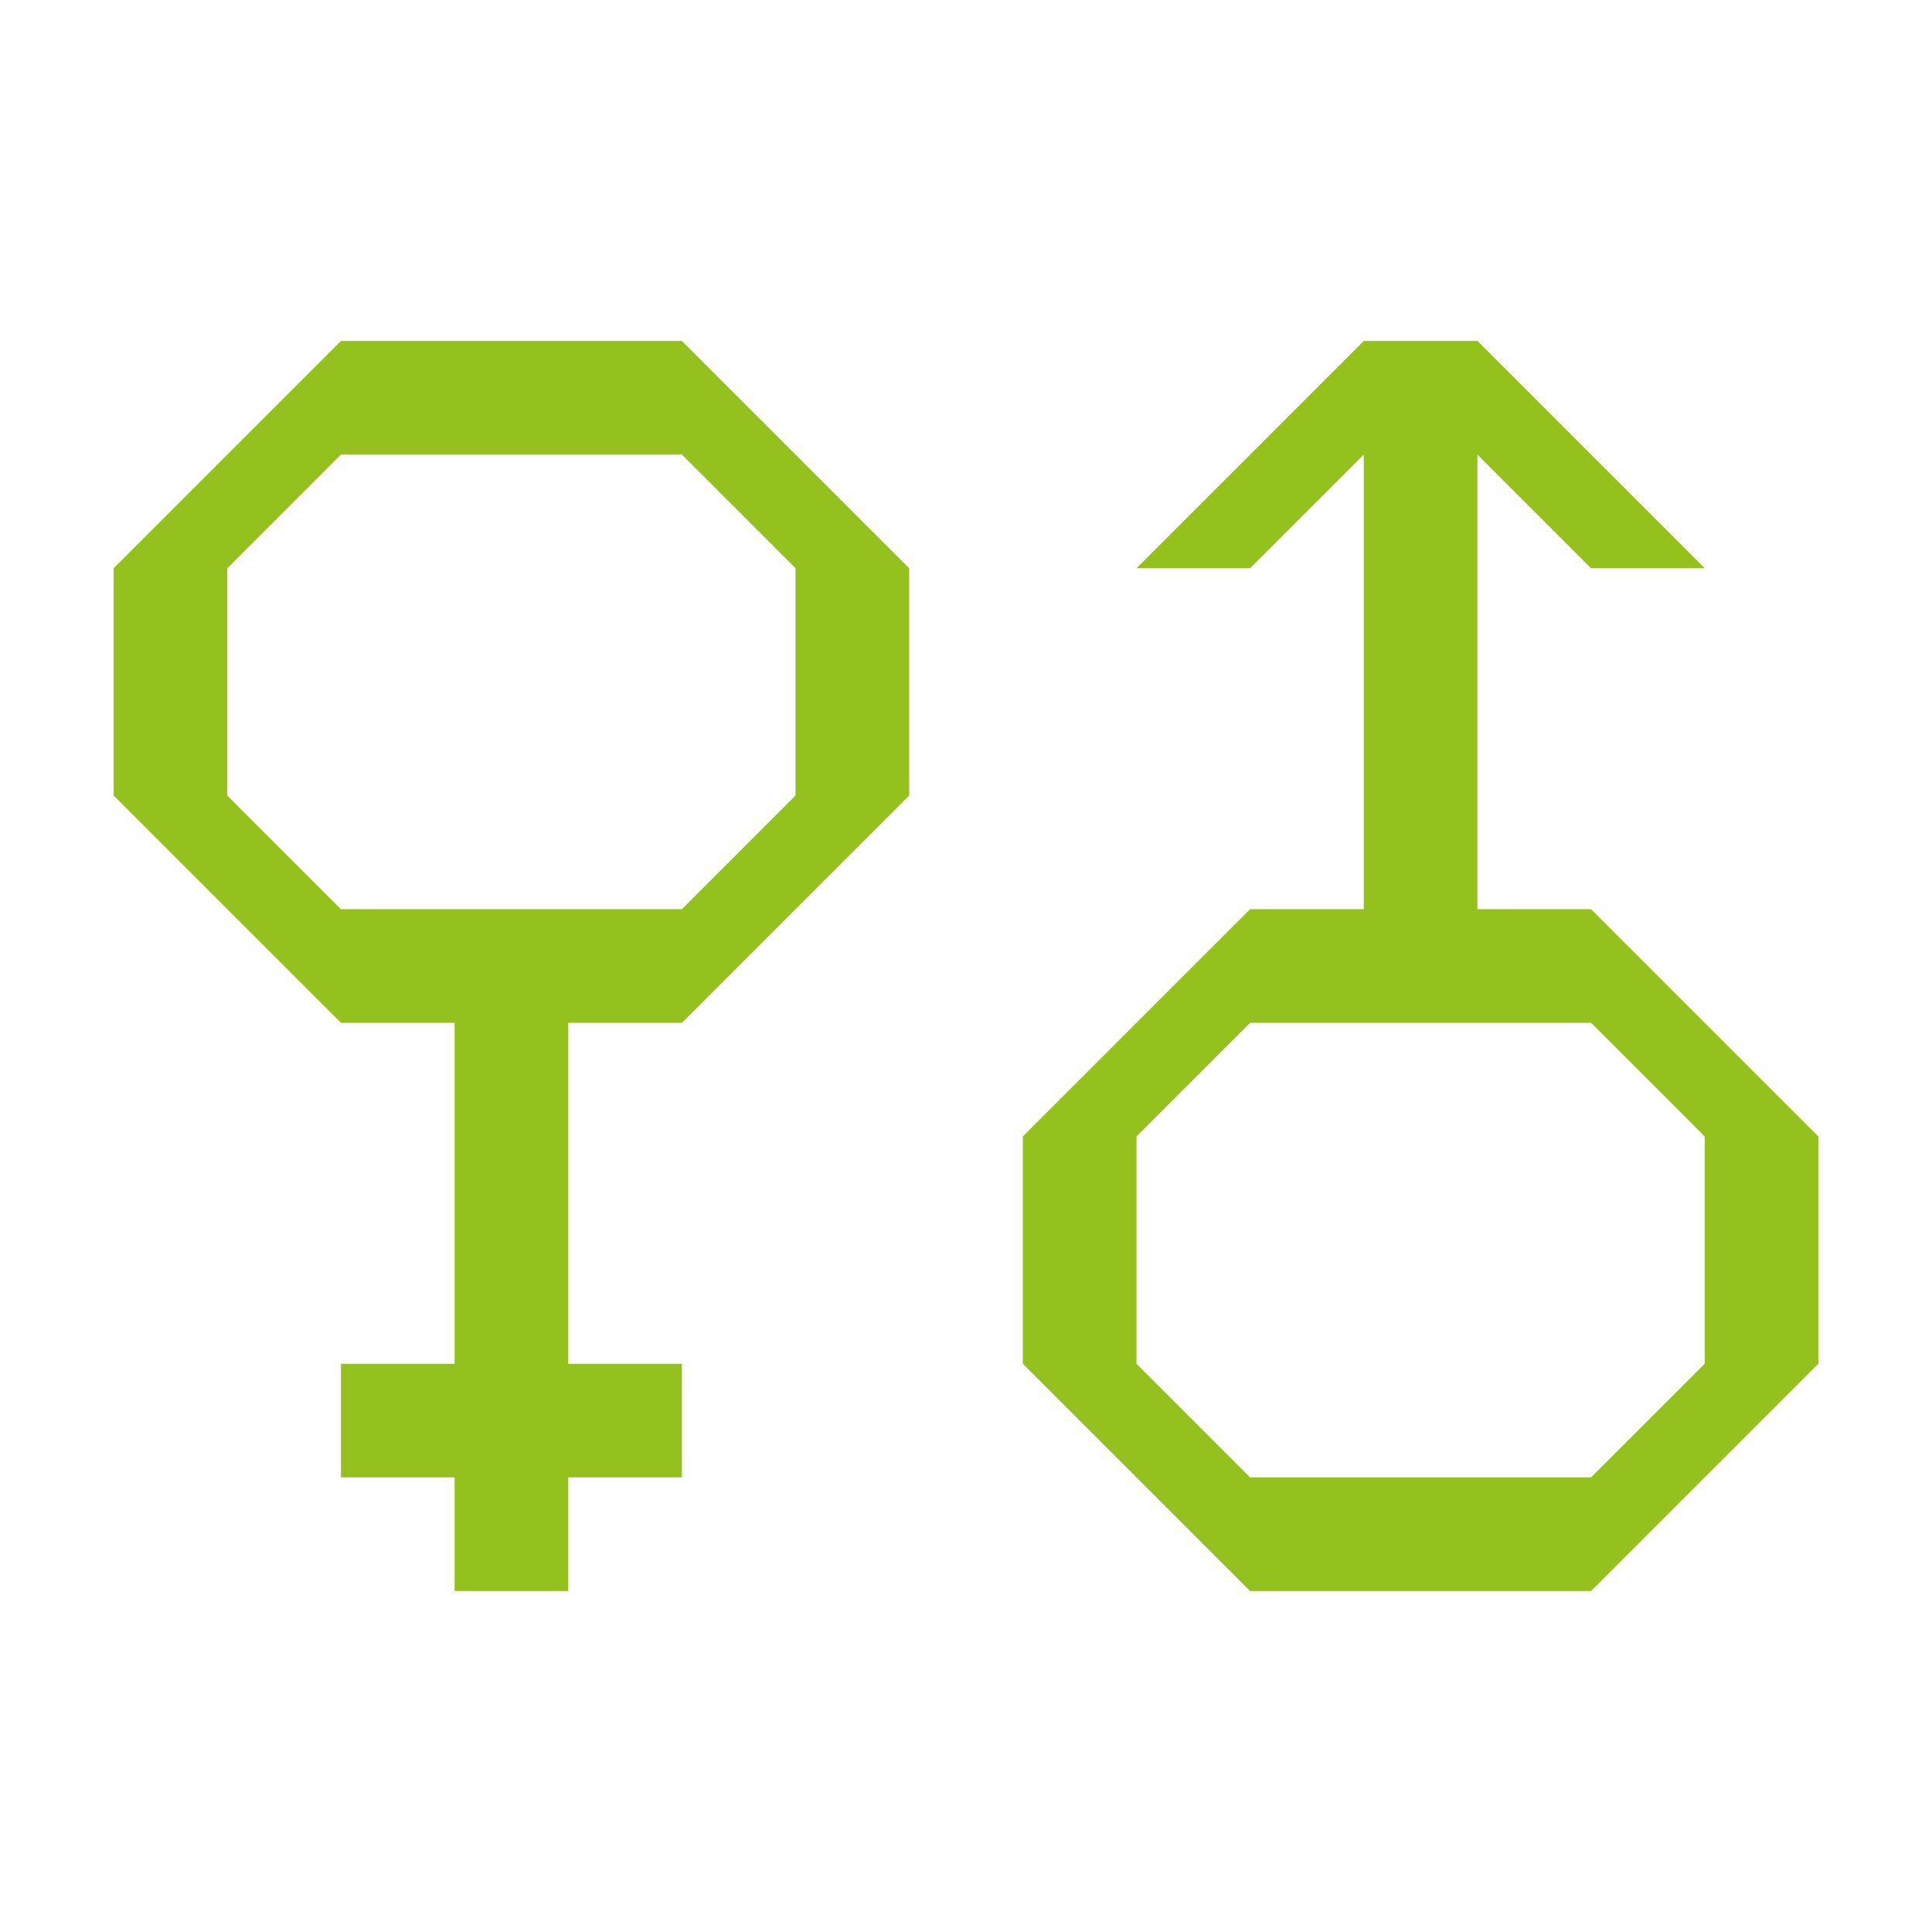
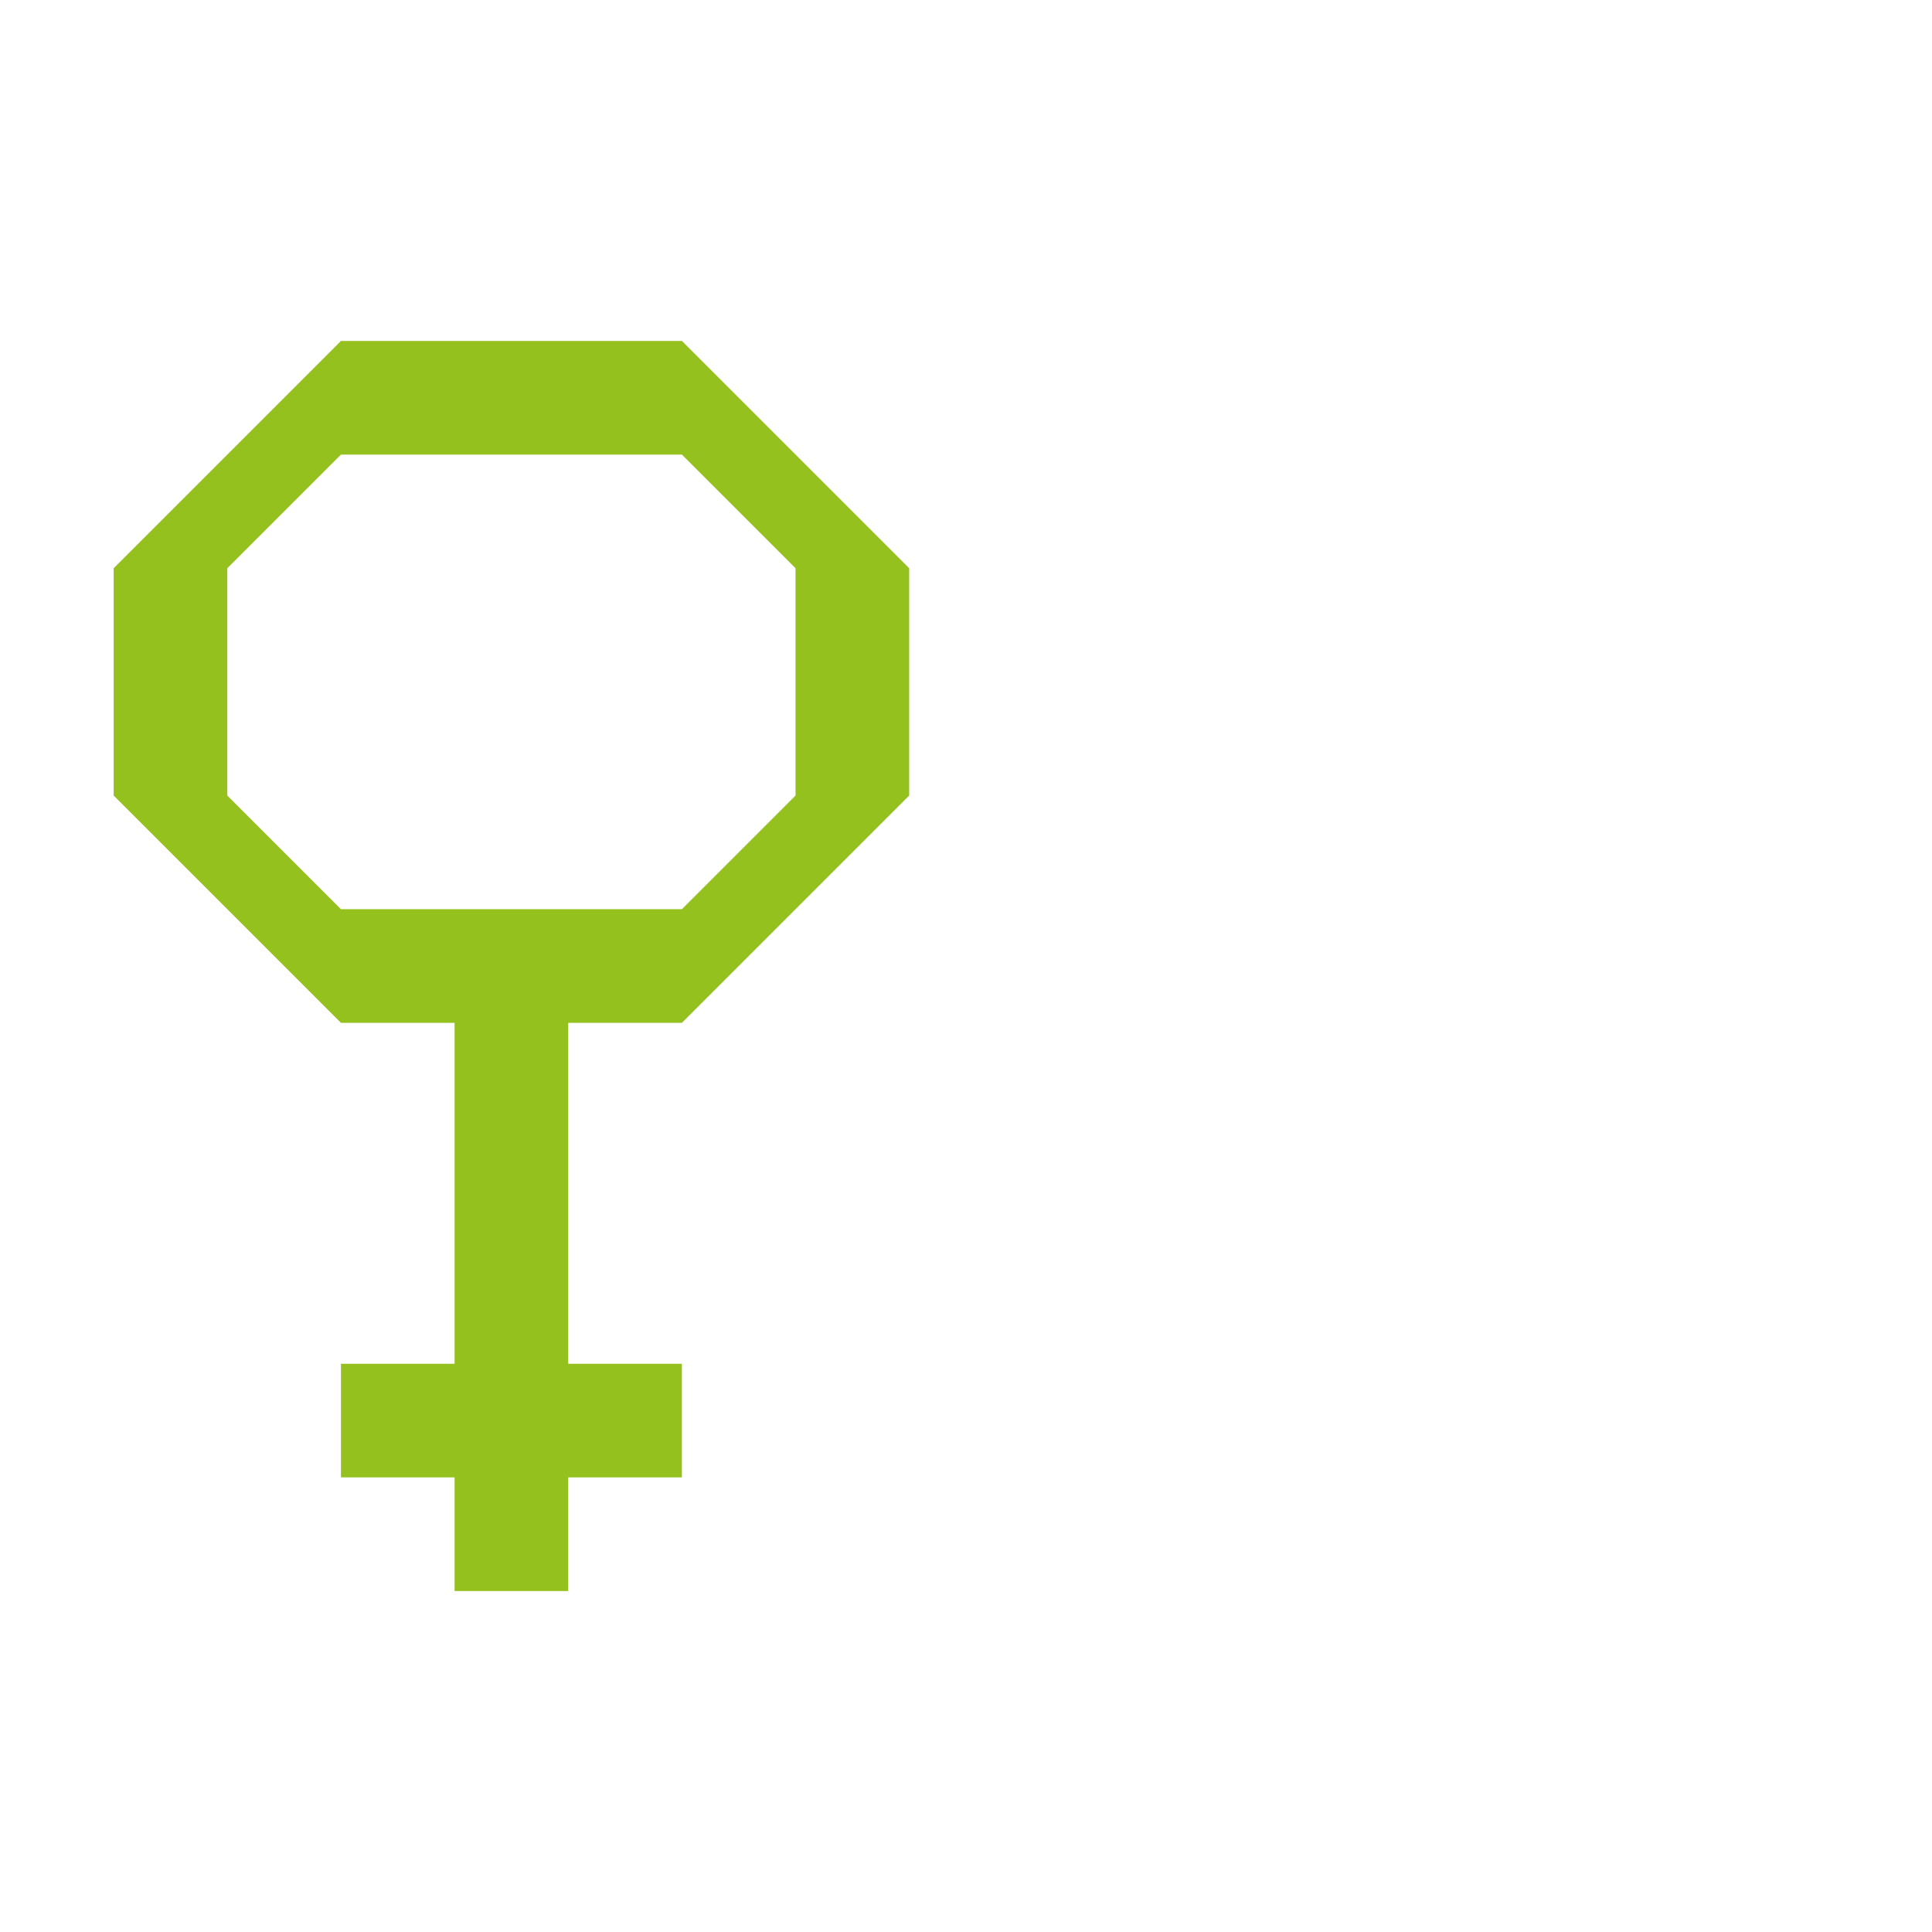
<svg xmlns="http://www.w3.org/2000/svg" version="1.1" id="Parità_di_genere" x="0px" y="0px" viewBox="0 0 17 17" style="enable-background:new 0 0 17 17;" xml:space="preserve">
  <style type="text/css">
	.st0{fill:#95C11F;}
</style>
  <path class="st0" d="M6,3H3L1,5v2l2,2h1v3H3v1h1v1h1v-1h1v-1H5V9h1l2-2V5L6,3z M7,7L6,8H3L2,7V5l1-1h3l1,1V7z" />
-   <path class="st0" d="M14,8h-1V4l1,1h1l-2-2h-1l-2,2h1l1-1v4h-1l-2,2v2l2,2h3l2-2v-2L14,8z M15,12l-1,1h-3l-1-1v-2l1-1h3l1,1V12z" />
</svg>